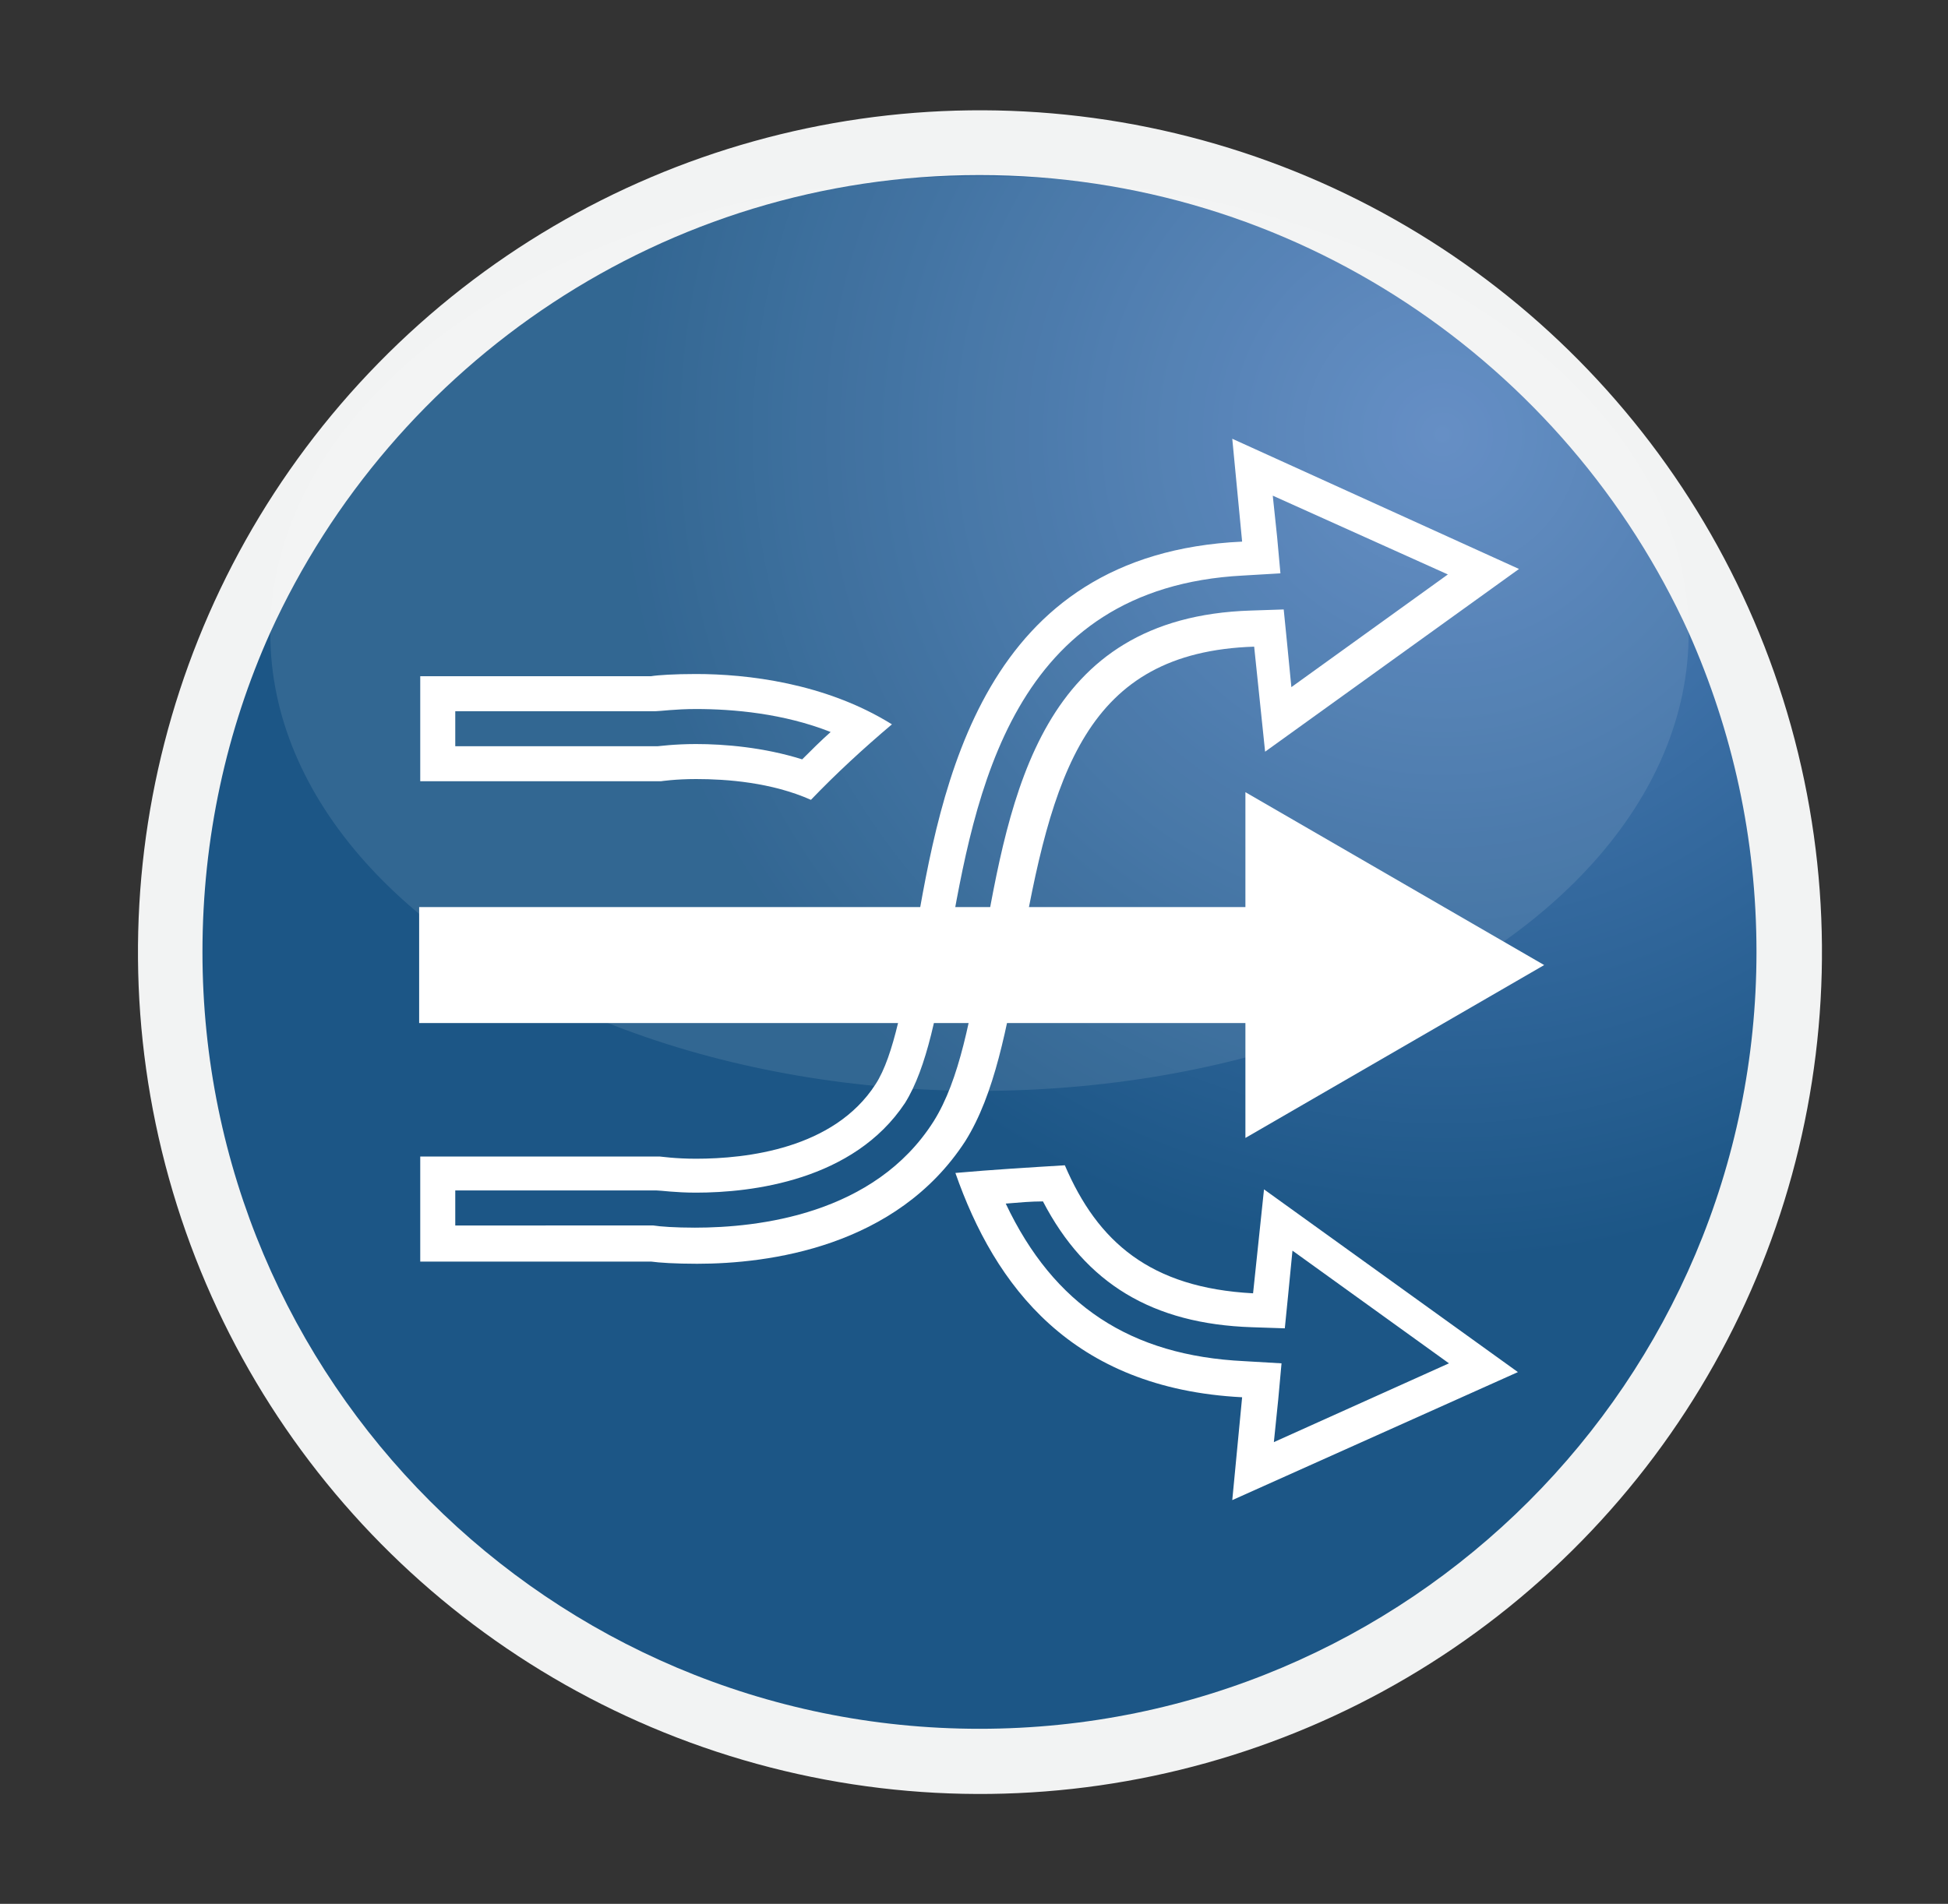
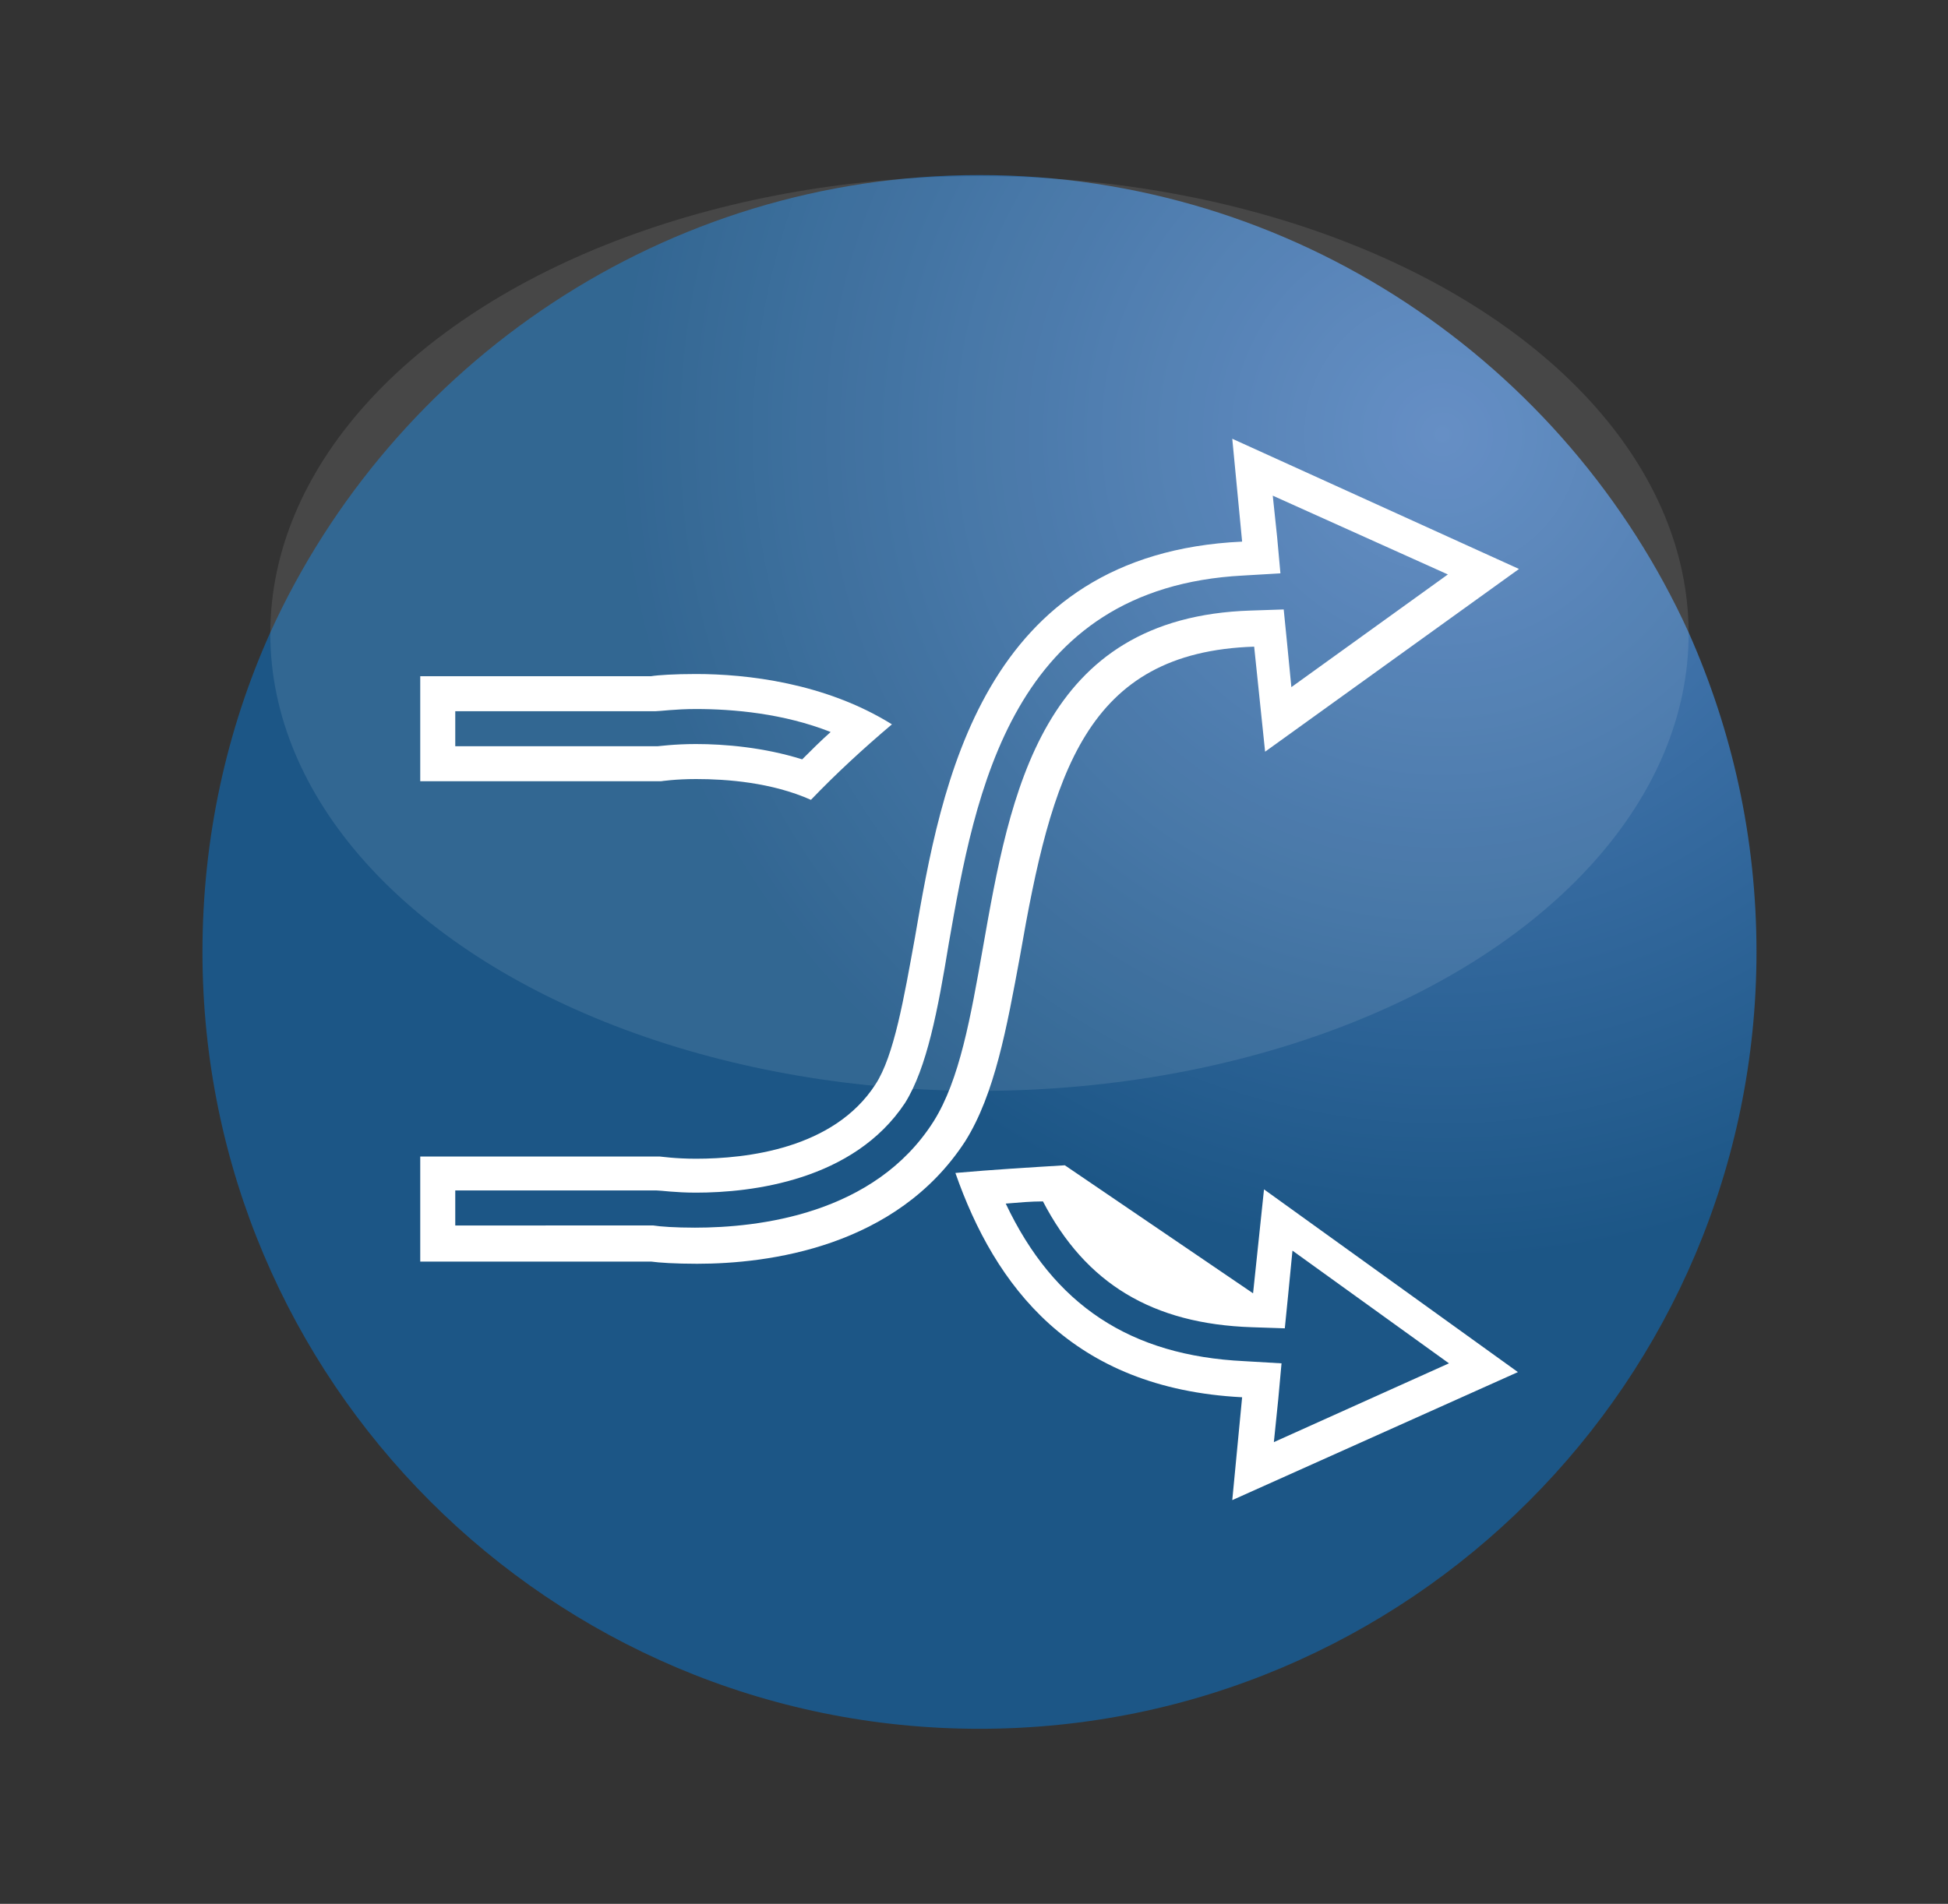
<svg xmlns="http://www.w3.org/2000/svg" version="1.1" id="Capa_1" x="0px" y="0px" viewBox="0 0 178 174" style="enable-background:new 0 0 178 174;" xml:space="preserve">
  <rect x="0" y="0" width="178" height="174" fill="#333333" stroke="none" />
  <style type="text/css">
	.st0{fill:#F2F3F3;}
	.st1{fill:url(#SVGID_1_);}
	.st2{opacity:0.1;fill:#FFFFFF;}
	.st3{fill:#FFFFFF;}
</style>
  <g>
    <g>
-       <ellipse transform="matrix(0.249 -0.969 0.969 0.249 -17.043 152.081)" class="st0" cx="89.5" cy="87" rx="76.9" ry="76.9" />
      <radialGradient id="SVGID_1_" cx="131.793" cy="39.691" r="110.191" gradientUnits="userSpaceOnUse">
        <stop offset="0" style="stop-color:#5583BF" />
        <stop offset="0.686" style="stop-color:#1C5686" />
      </radialGradient>
      <path class="st1" d="M160.5,87c0,39.2-31.8,71-71,71c-39.2,0-71-31.8-71-71c0-10.4,2.2-20.3,6.2-29.2C35.9,33.2,60.7,16,89.5,16    c28.8,0,53.6,17.2,64.8,41.8C158.3,66.8,160.5,76.6,160.5,87z" />
      <ellipse class="st2" cx="89.5" cy="57.9" rx="64.8" ry="41.8" />
    </g>
    <g>
-       <polygon class="st3" points="141.1,88.2 113.8,72.4 113.8,82.9 38.3,82.9 38.3,93.5 113.8,93.5 113.8,104   " />
-     </g>
+       </g>
    <g>
      <path class="st3" d="M116.3,45.3l16,7.2l-14.3,10.3l-0.4-4.1l-0.3-3l-3,0.1c-19.2,0.6-22,16.7-24.5,30.9c-1.1,6.2-2.1,12-4.5,15.8    c-5.4,8.5-16,9.7-21.8,9.7c-1.8,0-3.2-0.1-3.8-0.2l-0.2,0h-0.2H41.6v-3.2h18.3l0.1,0l0,0l0,0c0.4,0,1.7,0.2,3.6,0.2    c5.1,0,14.4-1.1,19.1-8.2c2-3.2,3-8.5,4-14.6c2.4-13.7,5.7-32.5,26.9-33.6l3.4-0.2l-0.3-3.3L116.3,45.3 M112.6,40.1l0.9,9.4    c-23.8,1.1-27.5,22.2-29.9,36.2c-1,5.5-1.9,10.8-3.6,13.4c-3.8,5.9-11.8,6.8-16.4,6.8c-1.9,0-3.2-0.2-3.3-0.2l-0.3,0H38.4v9.6    h21.1c0.7,0.1,2.2,0.2,4.2,0.2c6.5,0,18.2-1.5,24.5-11.2c2.7-4.3,3.8-10.4,5-16.9c2.9-16.7,6-27.8,21.4-28.3l1,9.6l23.2-16.7    L112.6,40.1L112.6,40.1z" />
    </g>
    <g>
      <g>
        <path class="st3" d="M63.6,64.8c3.4,0,8,0.4,12.3,2.1c-0.9,0.8-1.8,1.7-2.6,2.5c-3.5-1.1-7.1-1.4-9.7-1.4c-2,0-3.4,0.2-3.5,0.2     l0,0l0,0l-0.1,0H41.6V65h17.9h0.2l0.2,0C60.3,65,61.7,64.8,63.6,64.8 M63.6,61.6c-2,0-3.5,0.1-4.1,0.2H38.4v9.6h21.7l0.3,0     c0,0,1.3-0.2,3.2-0.2c2.8,0,6.9,0.3,10.5,1.9c2.3-2.4,4.8-4.7,7.4-6.9C75.4,62.4,68.2,61.6,63.6,61.6L63.6,61.6z" />
      </g>
      <g>
-         <path class="st3" d="M95.3,109.8c3.9,7.5,10,11.2,19.1,11.5l3,0.1l0.3-3l0.4-4.1l14.3,10.3l-16,7.2l0.4-3.9l0.3-3.3l-3.4-0.2     c-10.4-0.5-17.4-5.1-21.8-14.4C93.1,109.9,94.2,109.8,95.3,109.8 M97.3,106.5c-3.3,0.2-6.6,0.4-10,0.7     c3.6,10.3,10.6,19.7,26.2,20.5l-0.9,9.4l26.1-11.7l-23.2-16.7l-1,9.5C105.1,117.7,100.3,113.5,97.3,106.5L97.3,106.5z" />
+         <path class="st3" d="M95.3,109.8c3.9,7.5,10,11.2,19.1,11.5l3,0.1l0.3-3l0.4-4.1l14.3,10.3l-16,7.2l0.4-3.9l0.3-3.3l-3.4-0.2     c-10.4-0.5-17.4-5.1-21.8-14.4C93.1,109.9,94.2,109.8,95.3,109.8 M97.3,106.5c-3.3,0.2-6.6,0.4-10,0.7     c3.6,10.3,10.6,19.7,26.2,20.5l-0.9,9.4l26.1-11.7l-23.2-16.7l-1,9.5L97.3,106.5z" />
      </g>
    </g>
  </g>
</svg>